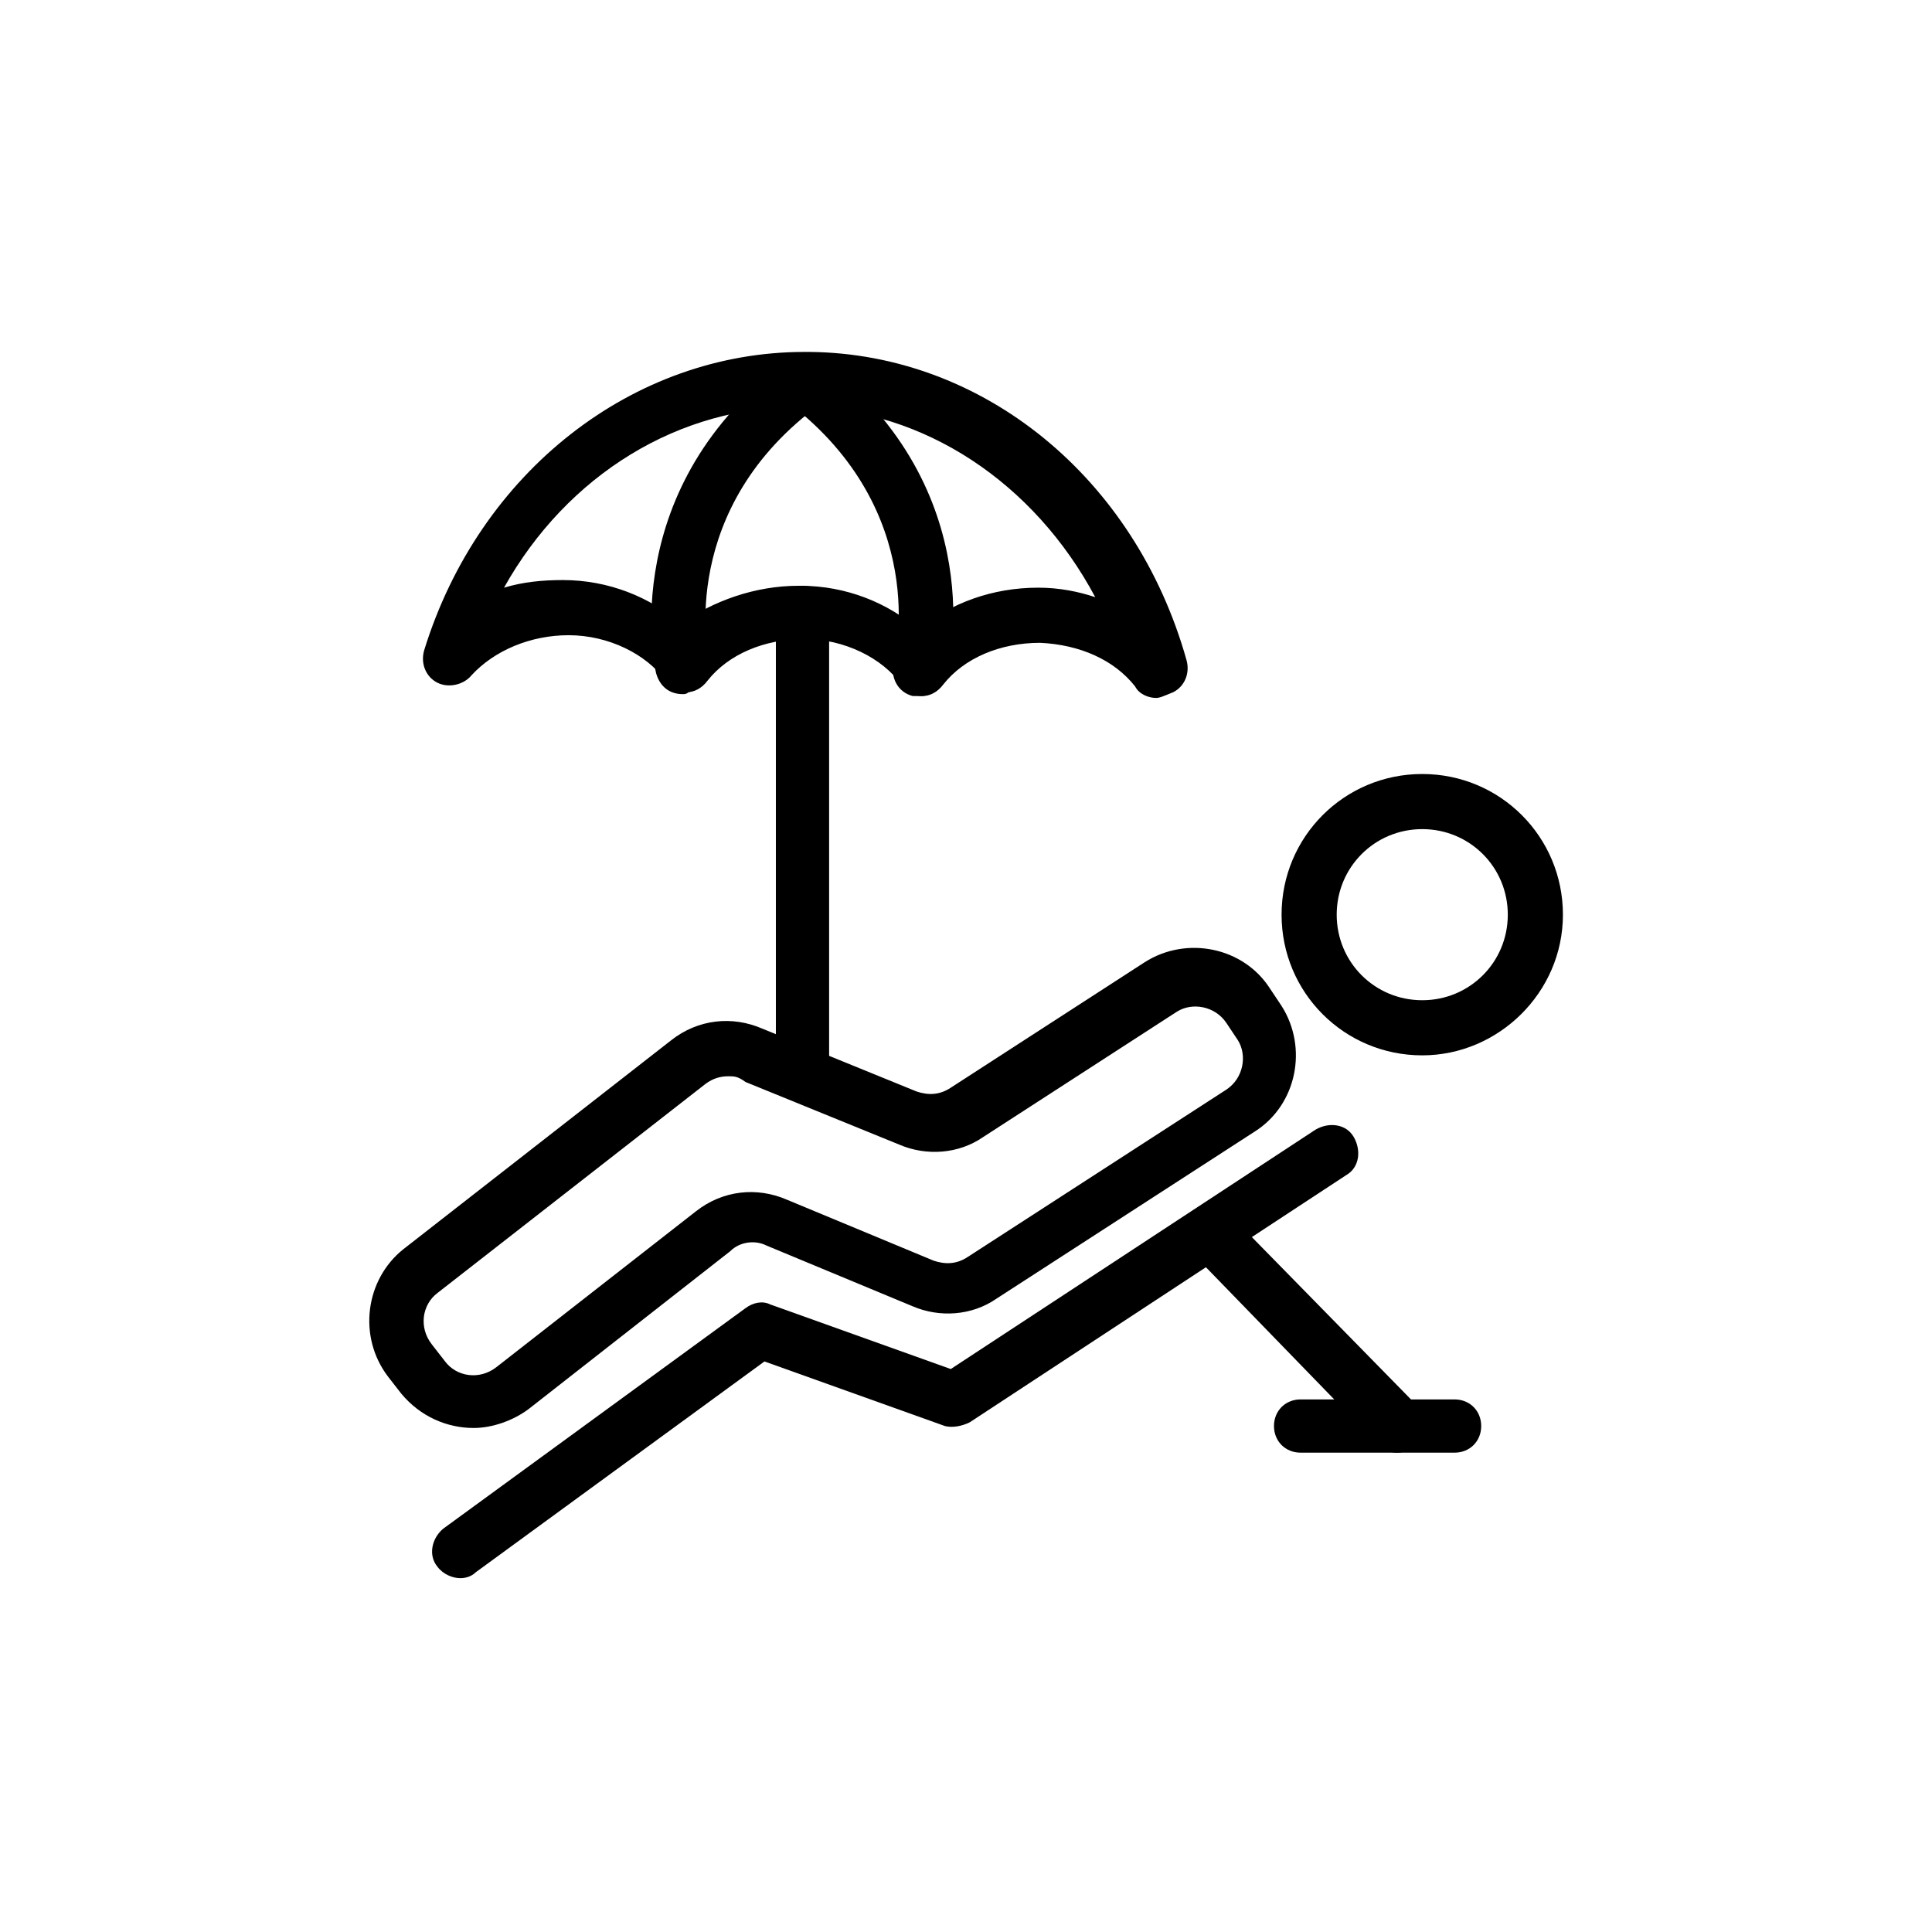
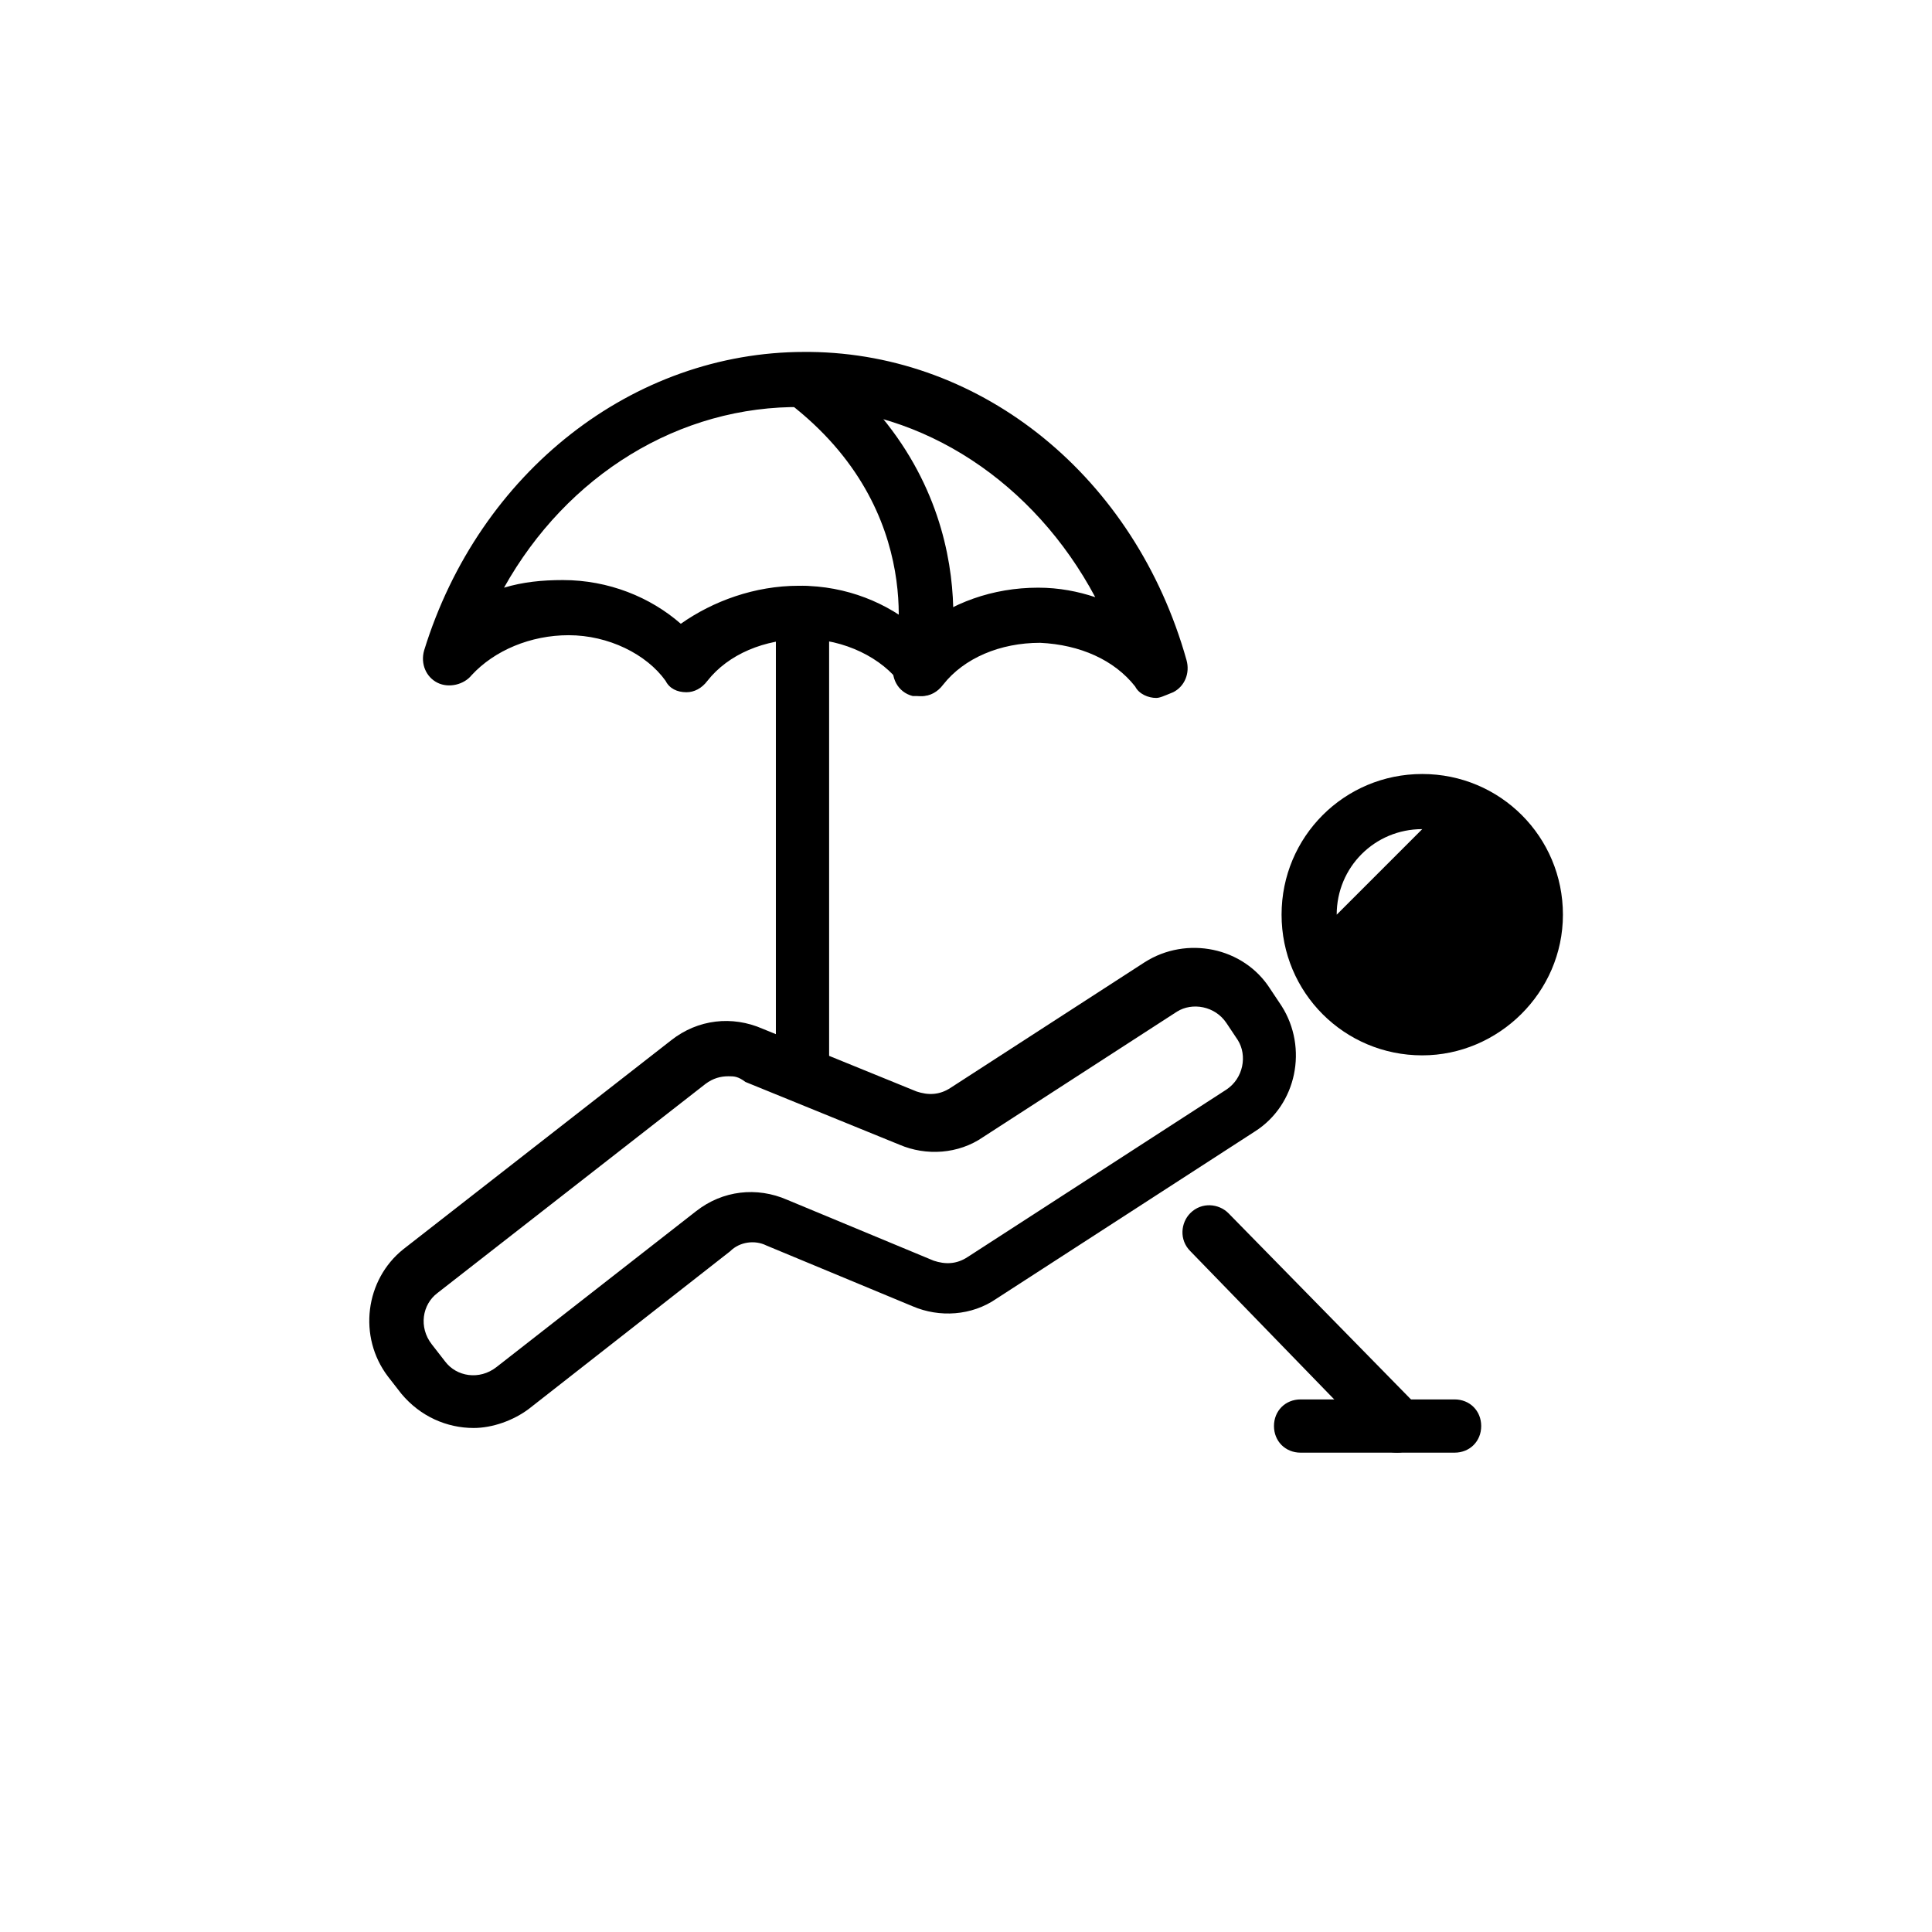
<svg xmlns="http://www.w3.org/2000/svg" fill="#000000" width="800px" height="800px" version="1.1" viewBox="144 144 512 512">
  <g>
    <path d="m269.51 522.43c-7.055 0-14.105-3.023-19.145-9.07l-3.527-4.535c-8.062-10.578-6.047-25.695 4.031-33.754l71.039-55.418c7.055-5.543 16.121-6.551 24.184-3.023l40.809 16.625c3.023 1.008 6.047 1.008 9.07-1.008l51.387-33.25c11.082-7.055 26.199-4.031 33.25 7.055l3.023 4.535c7.055 11.082 4.031 26.199-7.055 33.25l-68.52 44.336c-6.551 4.535-15.113 5.039-22.168 2.016l-38.793-16.121c-3.023-1.512-7.055-1.008-9.574 1.512l-53.402 41.812c-4.027 3.023-9.57 5.039-14.609 5.039zm67.512-93.207c-2.016 0-4.031 0.504-6.047 2.016l-71.039 55.418c-4.031 3.023-5.039 9.07-1.512 13.602l3.527 4.535c3.023 4.031 9.07 5.039 13.602 1.512l52.898-41.312c7.055-5.543 16.121-6.551 24.184-3.023l38.793 16.121c3.023 1.008 6.047 1.008 9.07-1.008l68.52-44.336c4.535-3.023 5.543-9.07 3.023-13.098l-3.023-4.535c-3.023-4.535-9.07-5.543-13.098-3.023l-51.387 33.25c-6.551 4.535-15.113 5.039-22.168 2.016l-40.809-16.625c-2.016-1.508-3.023-1.508-4.535-1.508z" />
-     <path d="m520.91 423.68c-20.656 0-37.281-16.625-37.281-37.281s16.625-37.281 37.281-37.281 37.281 16.625 37.281 37.281-17.129 37.281-37.281 37.281zm0-59.953c-12.594 0-22.672 10.078-22.672 22.672s10.078 22.672 22.672 22.672 22.672-10.078 22.672-22.672-10.078-22.672-22.672-22.672z" />
-     <path d="m265.98 562.23c-2.016 0-4.535-1.008-6.047-3.023-2.519-3.023-1.512-7.559 1.512-10.078l80.105-58.441c2.016-1.512 4.535-2.016 6.551-1.008l47.863 17.129 96.73-63.48c3.527-2.016 8.062-1.512 10.078 2.016s1.512 8.062-2.016 10.078l-99.754 65.496c-2.016 1.008-4.535 1.512-6.551 1.008l-47.863-17.129-76.578 55.922c-1.008 1.008-2.519 1.512-4.031 1.512z" />
+     <path d="m520.91 423.68c-20.656 0-37.281-16.625-37.281-37.281s16.625-37.281 37.281-37.281 37.281 16.625 37.281 37.281-17.129 37.281-37.281 37.281zm0-59.953c-12.594 0-22.672 10.078-22.672 22.672z" />
    <path d="m514.36 528.97c-2.016 0-3.527-0.504-5.039-2.016l-49.875-51.387c-3.023-3.023-2.519-7.559 0-10.078 3.023-3.023 7.559-2.519 10.078 0l49.879 50.883c3.023 3.023 2.519 7.559 0 10.078-1.516 1.512-3.027 2.519-5.043 2.519z" />
    <path d="m529.48 528.97h-40.809c-4.031 0-7.055-3.023-7.055-7.055s3.023-7.055 7.055-7.055h40.809c4.031 0 7.055 3.023 7.055 7.055s-3.023 7.055-7.055 7.055z" />
    <path d="m450.38 328.96c-2.016 0-4.535-1.008-5.543-3.023-5.543-7.055-14.609-11.082-25.191-11.586-10.578 0-20.152 4.031-25.695 11.082-1.512 2.016-3.527 3.023-5.543 3.023-2.519 0-4.535-1.008-5.543-3.023-5.039-7.055-15.113-12.09-25.695-12.09-10.578 0-20.152 4.031-25.695 11.082-1.512 2.016-3.527 3.023-5.543 3.023-2.519 0-4.535-1.008-5.543-3.023-5.039-7.055-15.113-12.09-25.695-12.09-10.078 0-19.648 4.031-25.695 10.578-2.016 2.519-6.047 3.527-9.07 2.016-3.023-1.512-4.535-5.039-3.527-8.566 14.609-47.359 55.418-79.098 100.76-79.098h1.512c45.848 0.504 86.152 33.25 99.754 81.617 1.008 3.527-0.504 7.055-3.527 8.566-2.504 1.008-3.512 1.512-4.519 1.512zm-94.715-29.723h0.504c12.09 0 23.176 4.535 31.234 11.586 8.566-7.055 19.648-11.082 31.738-11.082 5.543 0 10.578 1.008 15.113 2.519-16.121-30.23-45.344-49.879-77.586-50.383-32.746-0.504-62.473 18.137-79.098 47.863 5.039-1.512 10.078-2.016 15.617-2.016 12.09 0 23.176 4.535 31.234 11.586 8.57-6.047 19.652-10.074 31.242-10.074z" />
-     <path d="m324.93 327.95c-3.527 0-6.047-2.016-7.055-5.543-0.504-2.016-10.578-49.375 35.266-83.129 3.023-2.519 7.559-1.512 10.078 1.512 2.519 3.023 1.512 7.559-1.512 10.078-38.289 27.711-30.23 66.504-29.727 68.016 1.008 4.031-1.512 7.559-5.543 8.566-0.5 0.5-1.004 0.5-1.508 0.5z" />
    <path d="m387.91 328.46h-2.016c-4.031-1.008-6.047-5.039-5.039-9.07 0.504-1.512 9.574-39.801-27.711-68.52-3.023-2.519-4.031-7.055-1.512-10.078 2.519-3.023 7.055-4.031 10.078-1.512 45.344 34.762 33.754 82.121 33.25 83.633-1.004 3.531-4.027 5.547-7.051 5.547z" />
    <path d="m356.67 435.77c-4.031 0-7.055-3.023-7.055-7.055v-122.43c0-4.031 3.023-7.055 7.055-7.055s7.055 3.023 7.055 7.055v121.92c-0.004 4.031-3.023 7.559-7.055 7.559z" />
  </g>
</svg>